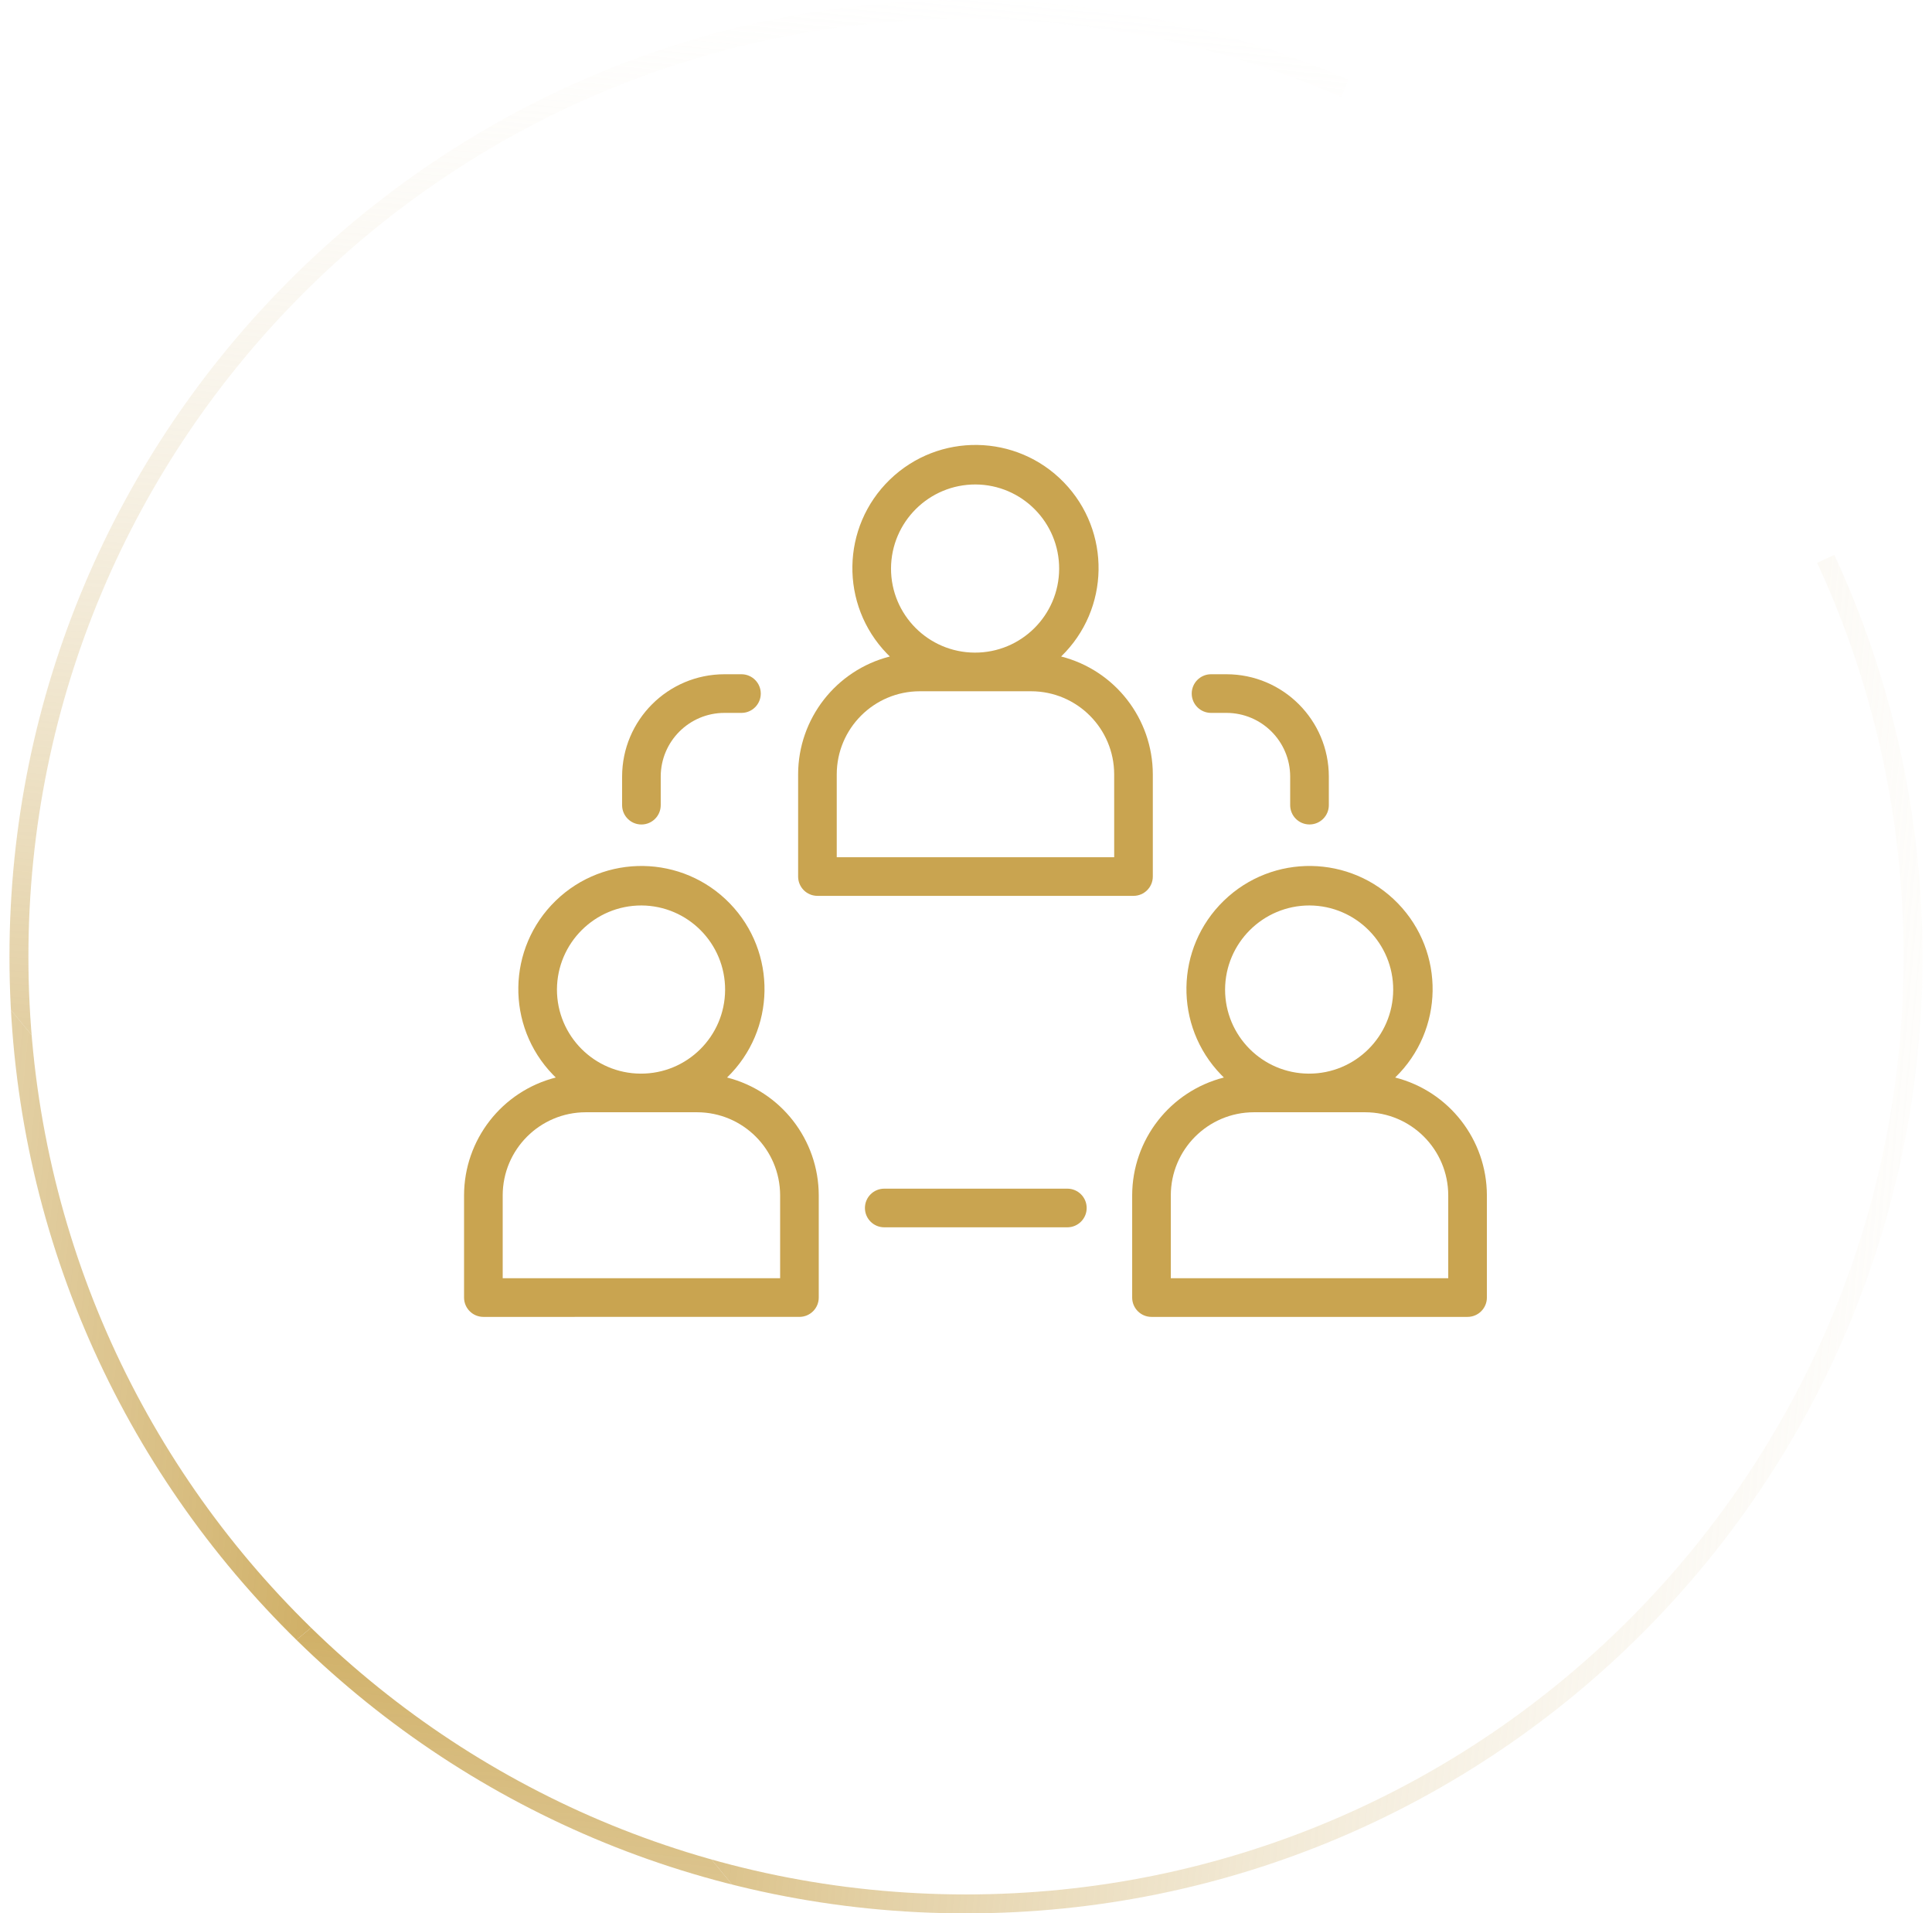
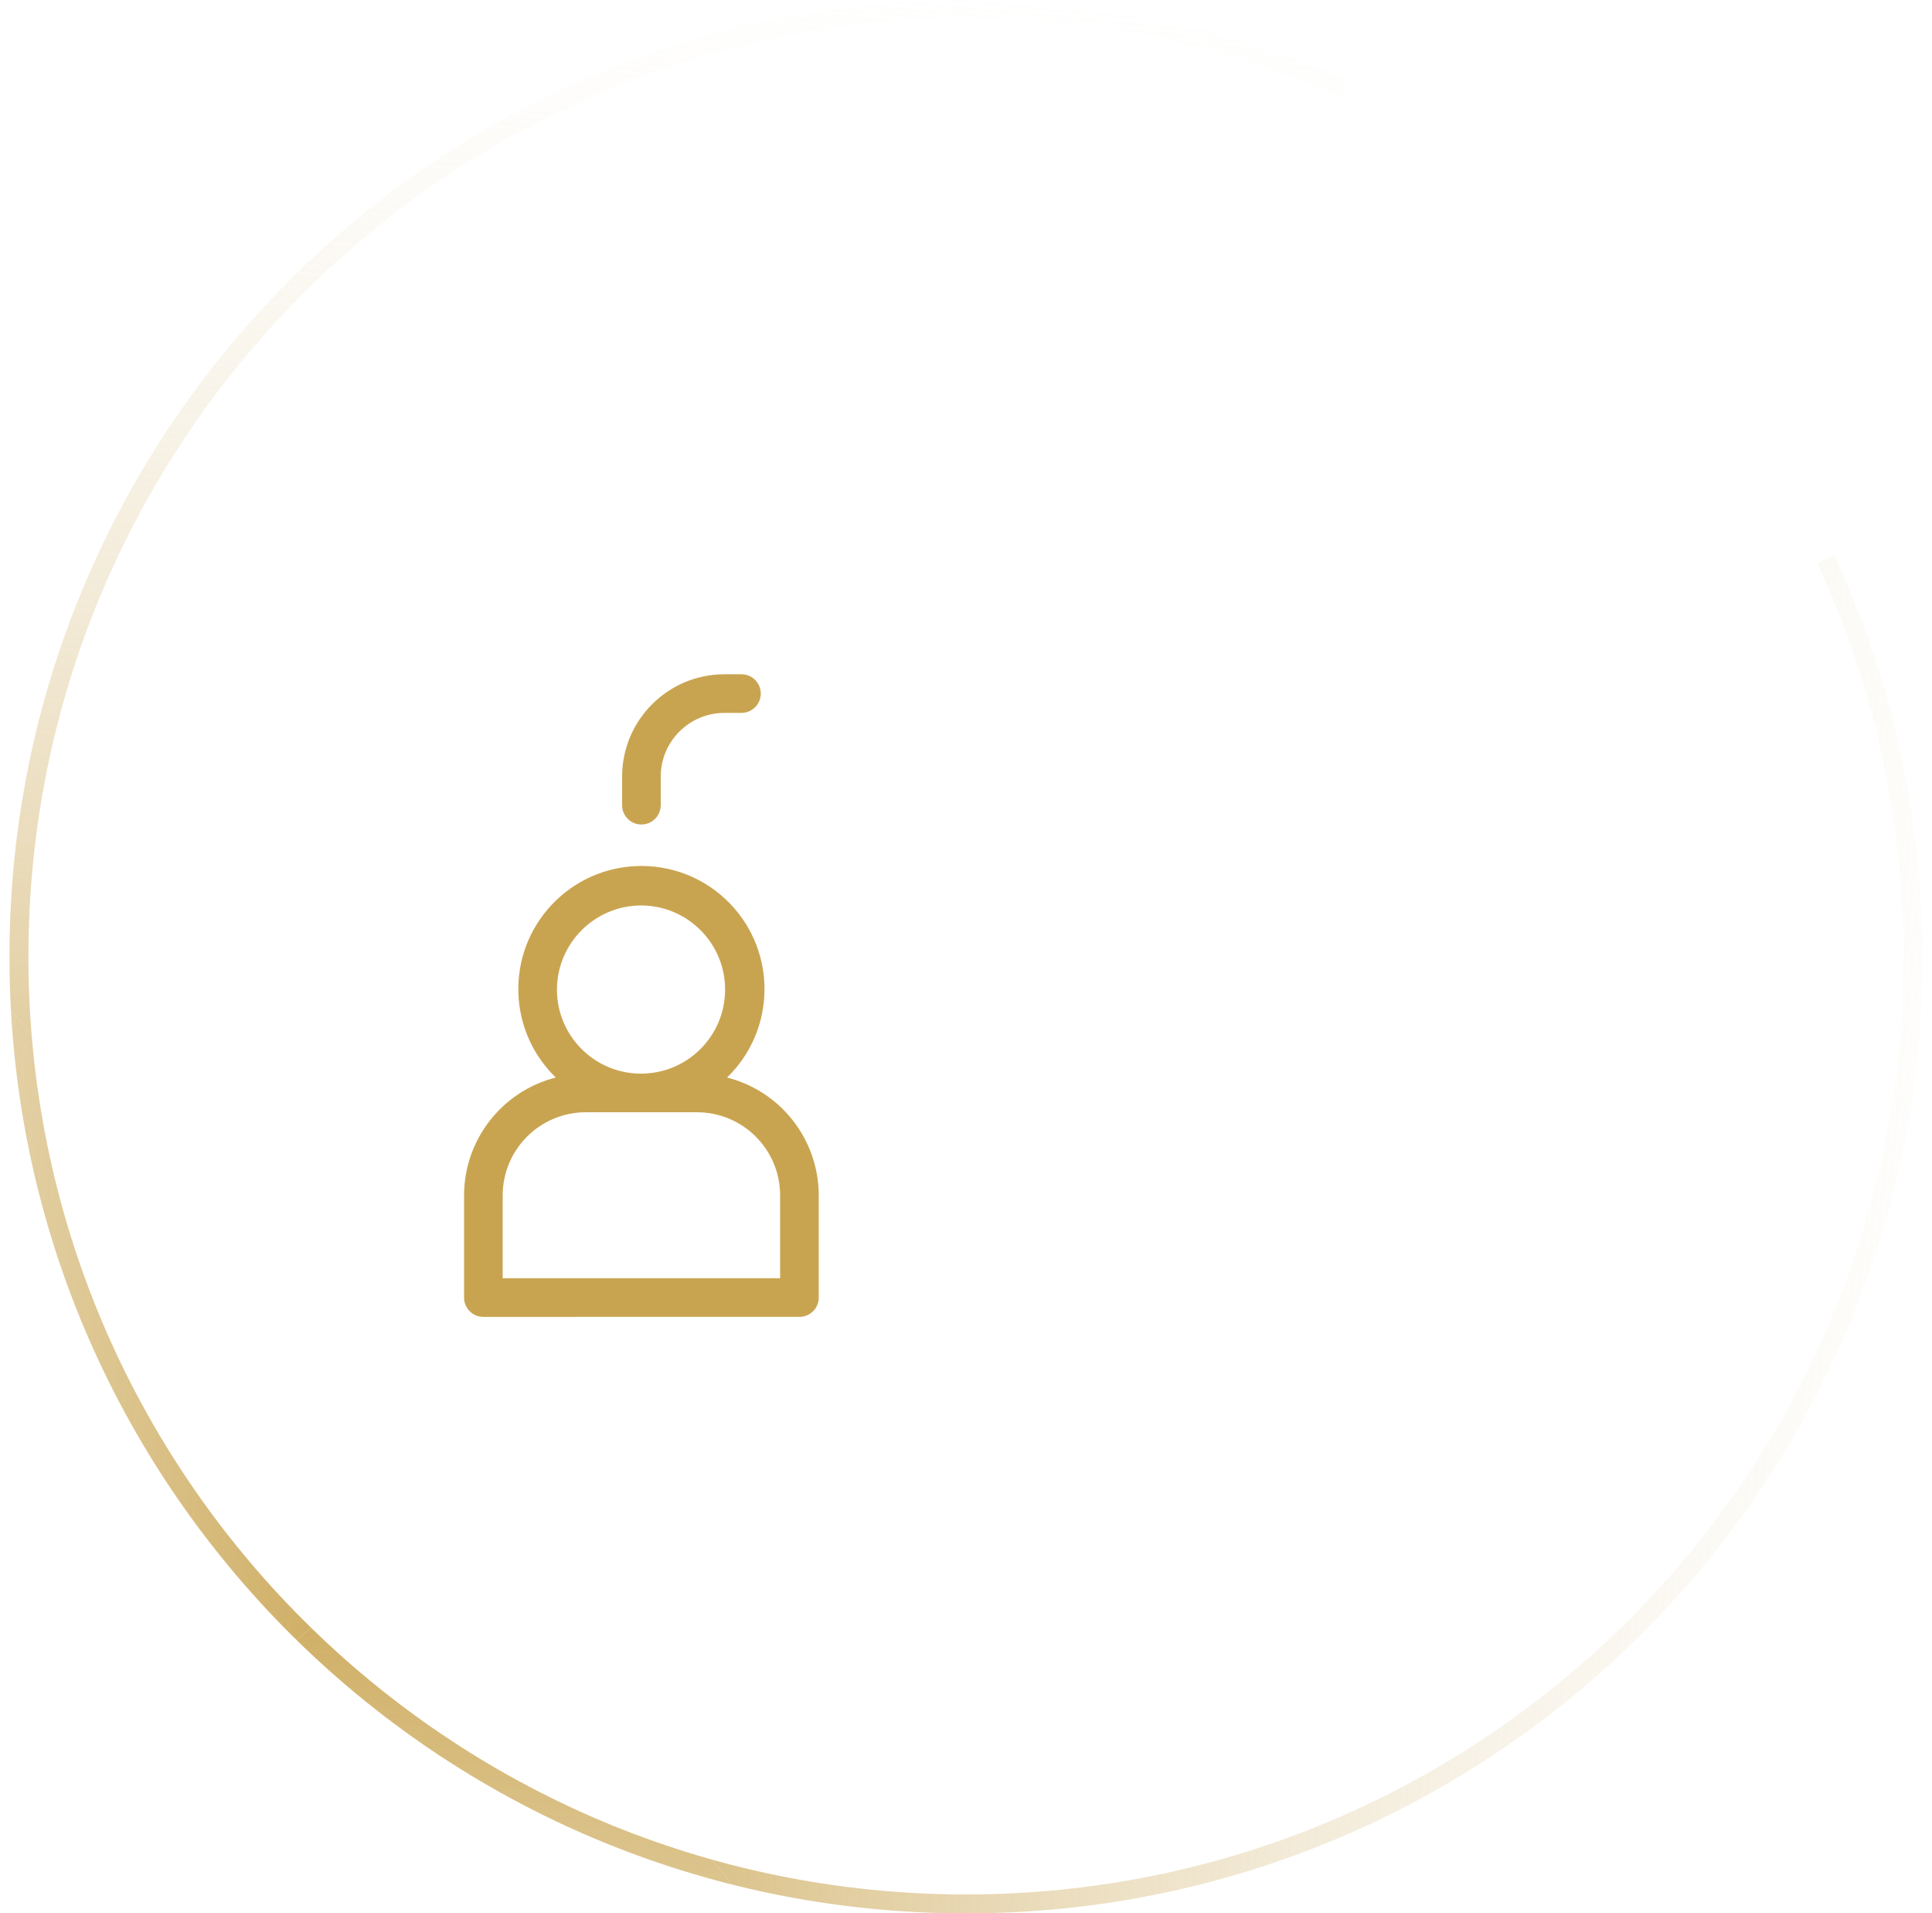
<svg xmlns="http://www.w3.org/2000/svg" width="102" height="101" viewBox="0 0 102 101" fill="none">
  <g clip-path="url(#paint0_diamond_32460_253_clip_path)" data-figma-skip-parse="true">
    <g transform="matrix(0.097 -0.08 0.08 0.097 23 80.5)">
      <rect x="0" y="0" width="900.215" height="618.983" fill="url(#paint0_diamond_32460_253)" opacity="1" />
      <rect x="0" y="0" width="900.215" height="618.983" transform="scale(1 -1)" fill="url(#paint0_diamond_32460_253)" opacity="1" />
      <rect x="0" y="0" width="900.215" height="618.983" transform="scale(-1 1)" fill="url(#paint0_diamond_32460_253)" opacity="1" />
      <rect x="0" y="0" width="900.215" height="618.983" transform="scale(-1)" fill="url(#paint0_diamond_32460_253)" opacity="1" />
    </g>
  </g>
-   <path fill-rule="evenodd" clip-rule="evenodd" d="M51 1C23.662 1 1.5 23.162 1.5 50.5C1.5 77.838 23.662 100 51 100C78.338 100 100.5 77.838 100.5 50.5C100.5 43.074 98.865 36.031 95.936 29.71L96.843 29.29C99.832 35.739 101.5 42.926 101.5 50.5C101.5 78.39 78.89 101 51 101C23.11 101 0.5 78.39 0.5 50.5C0.5 22.61 23.11 0 51 0C58.181 0 65.014 1.499 71.2 4.202L70.8 5.119C64.737 2.47 58.041 1 51 1Z" data-figma-gradient-fill="{&quot;type&quot;:&quot;GRADIENT_DIAMOND&quot;,&quot;stops&quot;:[{&quot;color&quot;:{&quot;r&quot;:0.78823530673980713,&quot;g&quot;:0.64313727617263794,&quot;b&quot;:0.31372550129890442,&quot;a&quot;:1.0},&quot;position&quot;:0.0},{&quot;color&quot;:{&quot;r&quot;:1.0,&quot;g&quot;:1.0,&quot;b&quot;:1.0,&quot;a&quot;:0.0},&quot;position&quot;:1.0}],&quot;stopsVar&quot;:[{&quot;color&quot;:{&quot;r&quot;:0.78823530673980713,&quot;g&quot;:0.64313727617263794,&quot;b&quot;:0.31372550129890442,&quot;a&quot;:1.0},&quot;position&quot;:0.0},{&quot;color&quot;:{&quot;r&quot;:1.0,&quot;g&quot;:1.0,&quot;b&quot;:1.0,&quot;a&quot;:0.0},&quot;position&quot;:1.0}],&quot;transform&quot;:{&quot;m00&quot;:193.99998474121094,&quot;m01&quot;:159.99998474121094,&quot;m02&quot;:-154.0,&quot;m10&quot;:-159.99998474121094,&quot;m11&quot;:193.99998474121094,&quot;m12&quot;:63.500003814697266},&quot;opacity&quot;:1.0,&quot;blendMode&quot;:&quot;NORMAL&quot;,&quot;visible&quot;:true}" />
+   <path fill-rule="evenodd" clip-rule="evenodd" d="M51 1C23.662 1 1.5 23.162 1.5 50.5C1.5 77.838 23.662 100 51 100C78.338 100 100.5 77.838 100.5 50.5C100.5 43.074 98.865 36.031 95.936 29.71L96.843 29.29C101.5 78.39 78.89 101 51 101C23.11 101 0.5 78.39 0.5 50.5C0.5 22.61 23.11 0 51 0C58.181 0 65.014 1.499 71.2 4.202L70.8 5.119C64.737 2.47 58.041 1 51 1Z" data-figma-gradient-fill="{&quot;type&quot;:&quot;GRADIENT_DIAMOND&quot;,&quot;stops&quot;:[{&quot;color&quot;:{&quot;r&quot;:0.78823530673980713,&quot;g&quot;:0.64313727617263794,&quot;b&quot;:0.31372550129890442,&quot;a&quot;:1.0},&quot;position&quot;:0.0},{&quot;color&quot;:{&quot;r&quot;:1.0,&quot;g&quot;:1.0,&quot;b&quot;:1.0,&quot;a&quot;:0.0},&quot;position&quot;:1.0}],&quot;stopsVar&quot;:[{&quot;color&quot;:{&quot;r&quot;:0.78823530673980713,&quot;g&quot;:0.64313727617263794,&quot;b&quot;:0.31372550129890442,&quot;a&quot;:1.0},&quot;position&quot;:0.0},{&quot;color&quot;:{&quot;r&quot;:1.0,&quot;g&quot;:1.0,&quot;b&quot;:1.0,&quot;a&quot;:0.0},&quot;position&quot;:1.0}],&quot;transform&quot;:{&quot;m00&quot;:193.99998474121094,&quot;m01&quot;:159.99998474121094,&quot;m02&quot;:-154.0,&quot;m10&quot;:-159.99998474121094,&quot;m11&quot;:193.99998474121094,&quot;m12&quot;:63.500003814697266},&quot;opacity&quot;:1.0,&quot;blendMode&quot;:&quot;NORMAL&quot;,&quot;visible&quot;:true}" />
  <g clip-path="url(#clip0_32460_253)">
-     <path d="M60.863 46.269V40.874C60.858 37.939 58.866 35.38 56.022 34.654C58.6 32.157 58.666 28.043 56.169 25.465C53.672 22.886 49.558 22.82 46.979 25.317C44.401 27.814 44.334 31.928 46.831 34.507C46.88 34.557 46.929 34.606 46.979 34.654C44.135 35.38 42.142 37.938 42.137 40.874V46.269C42.137 46.833 42.593 47.289 43.157 47.289H59.843C60.407 47.289 60.863 46.833 60.863 46.269ZM51.5 25.573C53.952 25.584 55.929 27.581 55.918 30.032C55.906 32.483 53.91 34.461 51.458 34.449C49.015 34.438 47.041 32.454 47.041 30.011C47.05 27.555 49.044 25.57 51.5 25.573ZM58.824 45.25H44.176V40.874C44.179 38.453 46.141 36.491 48.562 36.489H54.438C56.859 36.492 58.82 38.453 58.823 40.874L58.824 45.25Z" fill="#C9A450" />
    <path d="M42.207 69.513C42.77 69.513 43.226 69.056 43.226 68.493V63.097C43.221 60.162 41.229 57.603 38.385 56.878C40.963 54.381 41.029 50.267 38.532 47.689C36.035 45.111 31.92 45.045 29.342 47.542C26.764 50.039 26.698 54.153 29.195 56.731C29.244 56.781 29.293 56.83 29.342 56.878C26.498 57.603 24.505 60.162 24.5 63.097V68.494C24.5 69.057 24.957 69.513 25.52 69.514L42.207 69.513ZM33.866 47.796C36.317 47.809 38.294 49.806 38.282 52.258C38.269 54.709 36.272 56.686 33.82 56.673C31.378 56.661 29.404 54.677 29.404 52.234C29.413 49.778 31.409 47.792 33.866 47.796ZM26.54 63.097C26.543 60.677 28.505 58.715 30.925 58.712H36.802C39.223 58.715 41.184 60.677 41.187 63.097V67.473H26.54V63.097Z" fill="#C9A450" />
-     <path d="M73.658 56.878C76.236 54.381 76.302 50.267 73.805 47.688C71.308 45.11 67.193 45.045 64.615 47.542C62.037 50.039 61.971 54.153 64.468 56.731C64.517 56.781 64.566 56.83 64.615 56.878C61.771 57.603 59.779 60.162 59.773 63.097V68.494C59.773 69.057 60.23 69.514 60.793 69.514H77.48C78.043 69.513 78.5 69.057 78.5 68.494V63.097C78.495 60.162 76.502 57.603 73.658 56.878ZM69.136 47.796C71.588 47.808 73.566 49.804 73.554 52.255C73.543 54.706 71.547 56.684 69.096 56.673C66.652 56.662 64.677 54.678 64.678 52.234C64.687 49.779 66.681 47.794 69.136 47.796ZM76.46 67.473H61.813V63.097C61.816 60.677 63.778 58.715 66.198 58.712H72.075C74.496 58.715 76.457 60.677 76.46 63.097V67.473Z" fill="#C9A450" />
    <path d="M38.245 35.591C35.263 35.595 32.847 38.011 32.844 40.993V42.502C32.844 43.065 33.3 43.522 33.864 43.522C34.427 43.522 34.883 43.065 34.883 42.502V40.993C34.885 39.137 36.389 37.633 38.245 37.631H39.145C39.708 37.631 40.165 37.174 40.165 36.611C40.165 36.048 39.708 35.591 39.145 35.591L38.245 35.591Z" fill="#C9A450" />
-     <path d="M56.351 64.785C56.914 64.785 57.371 64.328 57.371 63.765C57.371 63.202 56.914 62.745 56.351 62.745H46.684C46.12 62.745 45.664 63.202 45.664 63.765C45.664 64.328 46.12 64.785 46.684 64.785H56.351Z" fill="#C9A450" />
-     <path d="M69.136 43.52C69.7 43.52 70.156 43.063 70.156 42.5V40.993C70.153 38.01 67.736 35.594 64.753 35.591H63.937C63.374 35.591 62.917 36.048 62.917 36.611C62.917 37.174 63.374 37.631 63.937 37.631H64.753C66.609 37.633 68.113 39.137 68.115 40.993V42.502C68.116 43.065 68.573 43.521 69.136 43.52Z" fill="#C9A450" />
  </g>
  <defs>
    <clipPath id="paint0_diamond_32460_253_clip_path">
      <path fill-rule="evenodd" clip-rule="evenodd" d="M51 1C23.662 1 1.5 23.162 1.5 50.5C1.5 77.838 23.662 100 51 100C78.338 100 100.5 77.838 100.5 50.5C100.5 43.074 98.865 36.031 95.936 29.71L96.843 29.29C99.832 35.739 101.5 42.926 101.5 50.5C101.5 78.39 78.89 101 51 101C23.11 101 0.5 78.39 0.5 50.5C0.5 22.61 23.11 0 51 0C58.181 0 65.014 1.499 71.2 4.202L70.8 5.119C64.737 2.47 58.041 1 51 1Z" />
    </clipPath>
    <linearGradient id="paint0_diamond_32460_253" x1="0" y1="0" x2="500" y2="500" gradientUnits="userSpaceOnUse">
      <stop stop-color="#C9A450" />
      <stop offset="1" stop-color="white" stop-opacity="0" />
    </linearGradient>
    <clipPath id="clip0_32460_253">
      <rect width="54" height="54" fill="white" transform="translate(24.5 19.5)" />
    </clipPath>
  </defs>
</svg>